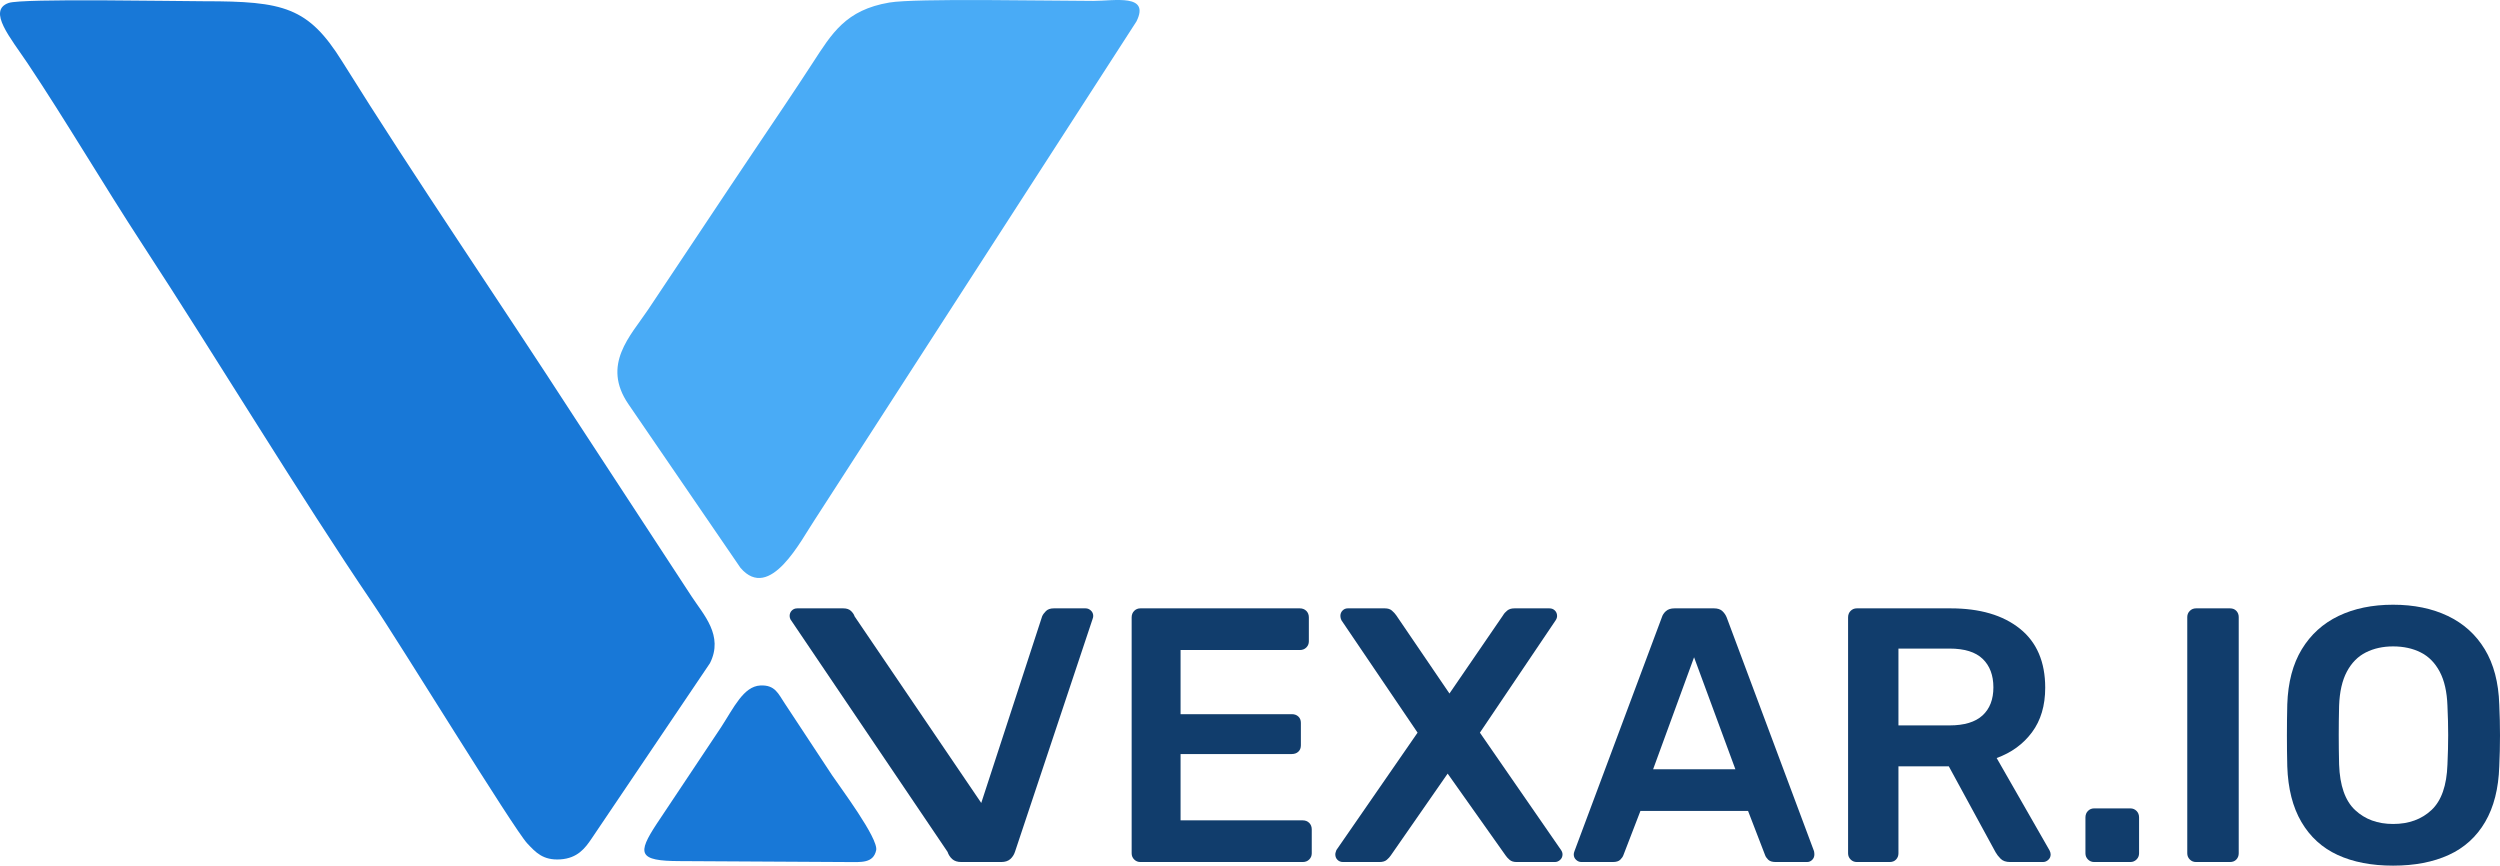
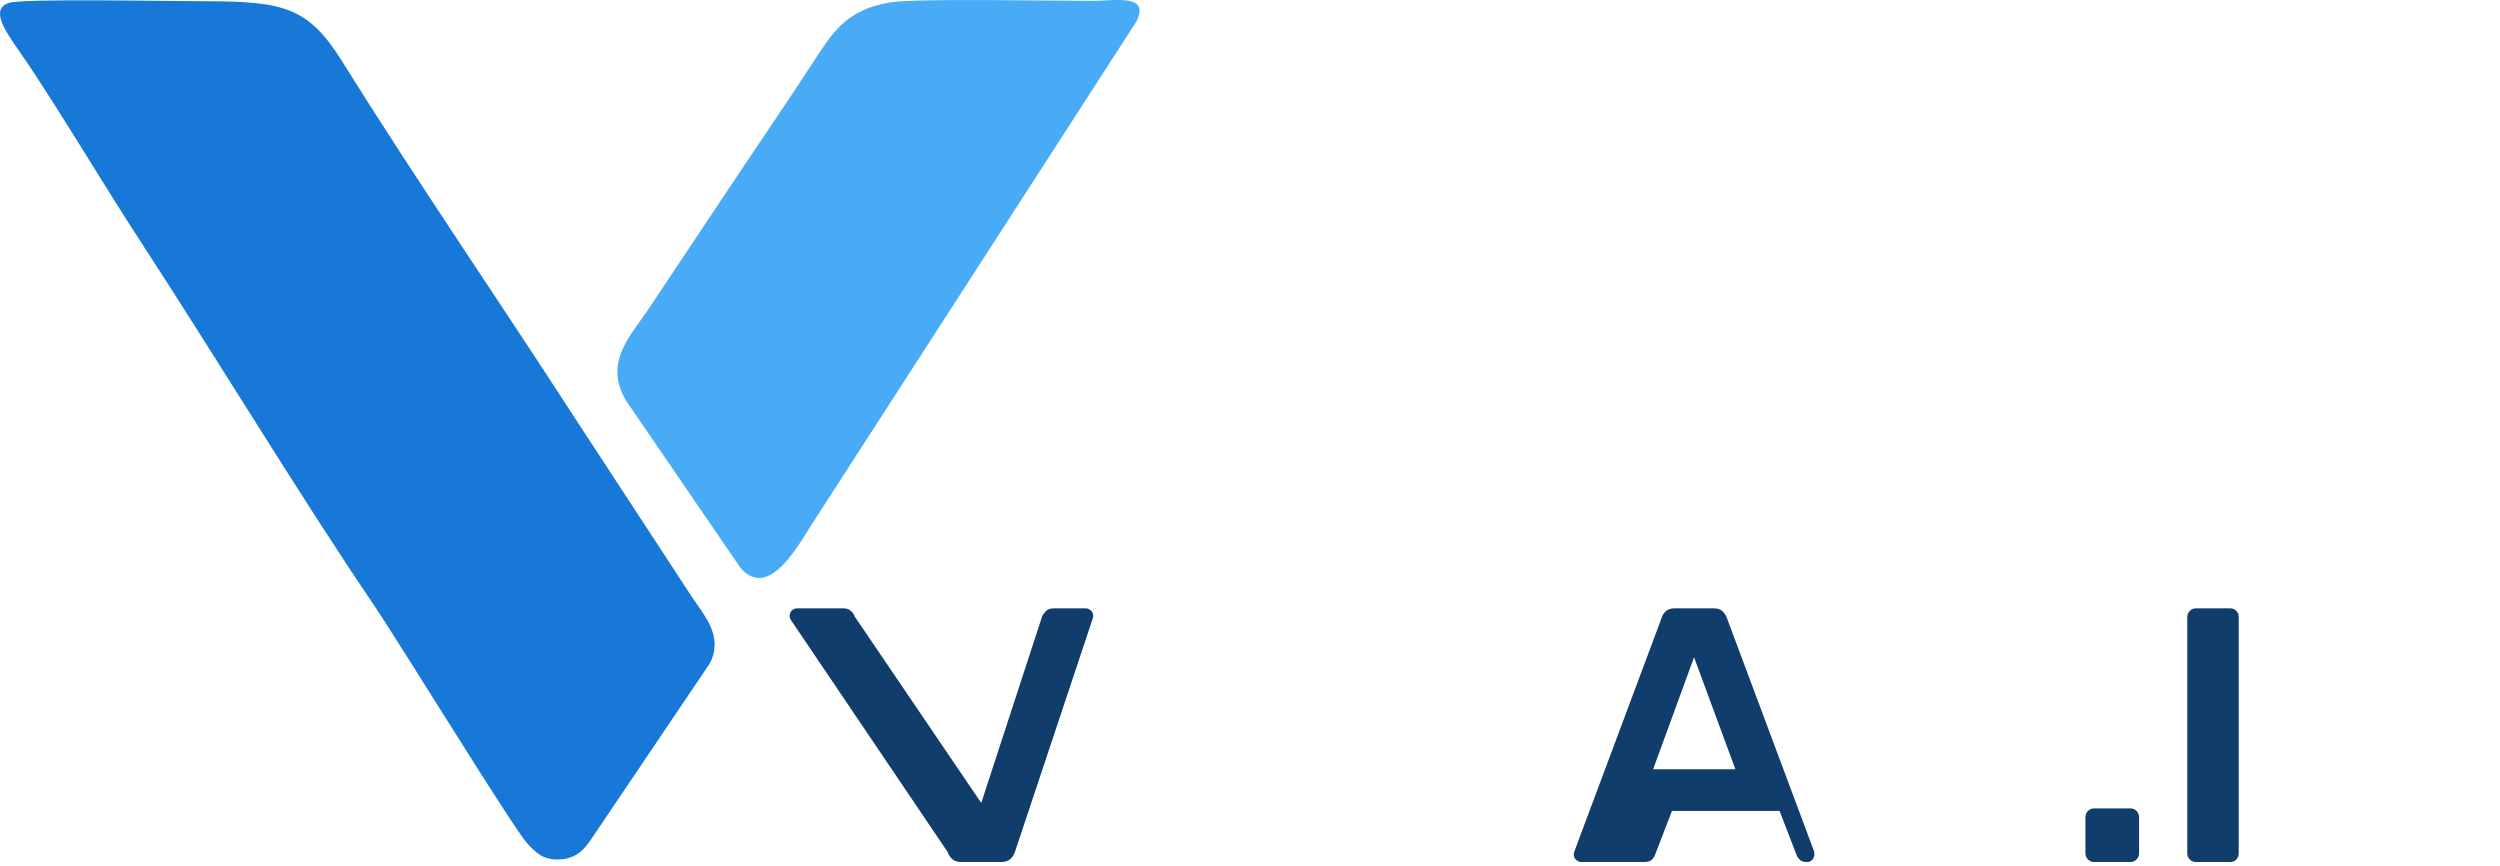
<svg xmlns="http://www.w3.org/2000/svg" width="164.47mm" height="56.949mm" version="1.1" style="shape-rendering:geometricPrecision; text-rendering:geometricPrecision; image-rendering:optimizeQuality; fill-rule:evenodd; clip-rule:evenodd" viewBox="0 0 15472.26 5357.4">
  <defs>
    <style type="text/css">
   
    .fil0 {fill:#1878D7}
    .fil1 {fill:#49ABF6}
    .fil2 {fill:#113D6C;fill-rule:nonzero}
   
  </style>
  </defs>
  <g>
    <g>
      <path class="fil0" d="M53.75 18.12c-134.28,47.15 12.71,217.67 117.46,374.36 230.41,344.69 470.72,753.2 712.04,1122.81 448.28,686.58 978.76,1563.48 1421.87,2216.02 164.16,241.74 875.31,1400.55 957.58,1488.01 52.26,55.56 97.53,106.55 205.94,99.23 105.04,-7.08 152.45,-68.69 192.18,-127.9l733 -1086.33c85.94,-170.81 -39.54,-299.55 -113.64,-413.12l-719.89 -1100.44c-467.85,-723.53 -992.41,-1488.25 -1442.44,-2210.3 -209.98,-336.89 -362.04,-372.86 -852.68,-372.76 -175.96,0.04 -1127.84,-18.92 -1211.41,10.43z" />
      <path class="fil1" d="M5504.09 15.73c-270.4,45.95 -355.06,189.96 -476.04,376.17 -111.28,171.28 -226.36,341.24 -341.16,511.76 -224.69,333.73 -457.12,686.18 -676.7,1013.82 -108.38,161.74 -288.5,338.77 -120.94,583.78l693.64 1013.18c182.69,213.01 376.31,-174.69 459.04,-297.15l1991.62 -3084.91c86,-173.12 -137.1,-126.72 -267.56,-126.79 -273.27,-0.18 -1099.78,-17.42 -1261.9,10.13z" />
-       <path class="fil0" d="M4207.47 5329.27l1037.62 5.89c83.32,0.18 159.33,9.07 177.37,-72.76 15.98,-72.53 -226.13,-394.47 -272.96,-464.72l-293.87 -445.89c-38.39,-56.78 -58.03,-114.01 -149.85,-109.39 -103.95,5.23 -164.01,136.63 -243.46,259.04l-397.94 596.97c-120.93,184.06 -116.44,230.79 143.1,230.86z" />
    </g>
-     <path class="fil2" d="M14810.65 5357.4c-133.07,0 -247.45,-22.05 -343.14,-66.16 -95.69,-44.1 -170.44,-112.14 -224.27,-204.09 -53.83,-91.95 -82.98,-206.7 -87.47,-344.25 -1.5,-64.3 -2.24,-127.84 -2.24,-190.64 0,-62.79 0.74,-127.08 2.24,-192.87 4.49,-136.06 34.39,-249.7 89.71,-340.9 55.32,-91.2 131.2,-159.98 227.64,-206.33 96.44,-46.35 208.95,-69.52 337.54,-69.52 128.58,0 241.47,23.17 338.66,69.52 97.18,46.35 173.43,115.13 228.76,206.33 55.32,91.2 85.22,204.85 89.71,340.9 2.99,65.79 4.49,130.08 4.49,192.87 0,62.8 -1.5,126.34 -4.49,190.64 -4.49,137.55 -33.64,252.31 -87.47,344.25 -53.82,91.96 -128.96,159.99 -225.39,204.09 -96.44,44.11 -211.2,66.16 -344.26,66.16zm0 -257.91c97.19,0 176.43,-28.79 237.73,-86.35 61.3,-57.56 94.19,-151.38 98.67,-281.46 2.99,-65.8 4.49,-126.72 4.49,-182.79 0,-56.07 -1.5,-116.25 -4.49,-180.55 -2.99,-86.72 -19.06,-157.37 -48.21,-211.94 -29.16,-54.57 -68.41,-94.2 -117.75,-118.86 -49.33,-24.68 -106.15,-37.01 -170.44,-37.01 -62.79,0 -118.87,12.33 -168.2,37.01 -49.34,24.67 -88.59,64.29 -117.75,118.86 -29.15,54.57 -45.22,125.22 -48.21,211.94 -1.5,64.3 -2.25,124.48 -2.25,180.55 0,56.07 0.75,116.99 2.25,182.79 4.49,130.08 37.38,223.9 98.68,281.46 61.3,57.56 139.79,86.35 235.49,86.35z" />
    <path class="fil2" d="M13590.6 5334.97c-14.95,0 -27.66,-5.23 -38.13,-15.7 -10.46,-10.46 -15.7,-23.17 -15.7,-38.13l0 -1462.26c0,-14.96 5.24,-27.67 15.7,-38.13 10.47,-10.47 23.18,-15.7 38.13,-15.7l210.82 0c16.44,0 29.53,5.23 39.25,15.7 9.72,10.46 14.58,23.17 14.58,38.13l0 1462.26c0,14.96 -4.86,27.67 -14.58,38.13 -9.72,10.47 -22.8,15.7 -39.25,15.7l-210.82 0z" />
    <path class="fil2" d="M12960.39 5334.97c-14.96,0 -27.66,-5.23 -38.13,-15.7 -10.47,-10.46 -15.7,-23.17 -15.7,-38.13l0 -222.03c0,-16.44 5.23,-29.9 15.7,-40.37 10.47,-10.46 23.17,-15.7 38.13,-15.7l224.27 0c14.96,0 27.66,5.24 38.13,15.7 10.47,10.47 15.7,23.92 15.7,40.37l0 222.03c0,14.96 -5.23,27.67 -15.7,38.13 -10.47,10.47 -23.17,15.7 -38.13,15.7l-224.27 0z" />
-     <path class="fil2" d="M11491.4 5334.97c-14.95,0 -27.66,-5.23 -38.13,-15.7 -10.46,-10.46 -15.7,-23.17 -15.7,-38.13l0 -1460.02c0,-16.44 5.24,-29.91 15.7,-40.37 10.47,-10.47 23.18,-15.7 38.13,-15.7l580.87 0c180.92,0 323.71,41.86 428.36,125.59 104.67,83.73 157,205.59 157,365.57 0,110.64 -27.29,202.6 -81.86,275.86 -54.57,73.26 -127.46,126.34 -218.66,159.23l327.43 571.9c4.49,8.97 6.74,17.2 6.74,24.68 0,13.45 -4.86,24.67 -14.58,33.64 -9.72,8.97 -20.56,13.45 -32.52,13.45l-204.08 0c-25.42,0 -44.85,-6.73 -58.32,-20.19 -13.45,-13.45 -23.92,-26.91 -31.4,-40.37l-289.31 -531.53 -311.74 0 0 538.25c0,14.96 -4.85,27.67 -14.57,38.13 -9.72,10.47 -22.8,15.7 -39.25,15.7l-204.09 0zm257.91 -845.52l316.23 0c91.2,0 159.24,-20.56 204.09,-61.67 44.85,-41.12 67.28,-99.05 67.28,-173.81 0,-74.76 -22.05,-133.44 -66.16,-176.06 -44.1,-42.62 -112.51,-63.91 -205.21,-63.91l-316.23 0 0 475.46z" />
-     <path class="fil2" d="M9786.91 5334.97c-11.96,0 -22.8,-4.49 -32.52,-13.45 -9.72,-8.97 -14.57,-20.19 -14.57,-33.64 0,-5.98 1.5,-12.71 4.48,-20.19l540.51 -1446.57c4.48,-14.95 13.08,-28.03 25.79,-39.25 12.71,-11.21 30.28,-16.82 52.71,-16.82l244.46 0c22.43,0 39.61,5.61 51.58,16.82 11.96,11.21 20.93,24.3 26.91,39.25l540.5 1446.57c1.5,7.48 2.24,14.21 2.24,20.19 0,13.45 -4.49,24.67 -13.45,33.64 -8.97,8.97 -19.44,13.45 -31.4,13.45l-195.12 0c-20.93,0 -36.26,-4.86 -45.97,-14.58 -9.72,-9.72 -16.08,-19.06 -19.07,-28.03l-105.41 -273.61 -666.09 0 -105.41 273.61c-2.99,8.97 -9.34,18.32 -19.07,28.03 -9.72,9.72 -25.04,14.58 -45.97,14.58l-195.12 0zm444.07 -574.14l509.1 0 -255.67 -693.01 -253.42 693.01z" />
-     <path class="fil2" d="M8311.19 5334.97c-13.46,0 -24.68,-4.49 -33.64,-13.45 -8.97,-8.97 -13.46,-20.19 -13.46,-33.64 0,-4.49 0.75,-8.97 2.25,-13.46 1.5,-4.49 2.99,-8.97 4.48,-13.45l502.38 -726.65 -470.98 -695.25c-4.49,-8.97 -6.73,-17.94 -6.73,-26.91 0,-13.45 4.49,-24.67 13.45,-33.64 8.97,-8.97 19.44,-13.45 31.4,-13.45l231 0c17.95,0 32.15,4.49 42.62,13.45 10.47,8.97 19.44,18.69 26.91,29.16l329.68 484.43 331.93 -484.43c5.98,-10.47 14.57,-20.19 25.79,-29.16 11.21,-8.97 25.79,-13.45 43.73,-13.45l217.55 0c13.46,0 24.68,4.49 33.64,13.45 8.97,8.97 13.46,20.19 13.46,33.64 0,8.97 -2.99,17.95 -8.97,26.91l-468.73 695.25 502.37 726.65c2.99,4.49 5.24,8.97 6.74,13.45 1.49,4.49 2.24,8.97 2.24,13.46 0,13.45 -4.86,24.67 -14.58,33.64 -9.72,8.97 -20.56,13.45 -32.52,13.45l-237.72 0c-17.94,0 -32.14,-4.49 -42.62,-13.45 -10.46,-8.97 -18.69,-17.95 -24.67,-26.91l-358.84 -506.86 -352.11 506.86c-5.98,8.97 -14.21,17.94 -24.68,26.91 -10.46,8.97 -25.41,13.45 -44.85,13.45l-226.51 0z" />
-     <path class="fil2" d="M7057.49 5334.97c-14.95,0 -27.66,-5.23 -38.13,-15.7 -10.46,-10.46 -15.7,-23.17 -15.7,-38.13l0 -1460.02c0,-16.44 5.24,-29.91 15.7,-40.37 10.47,-10.47 23.18,-15.7 38.13,-15.7l986.8 0c16.45,0 29.91,5.23 40.38,15.7 10.46,10.46 15.69,23.92 15.69,40.37l0 148.02c0,14.95 -5.23,27.66 -15.69,38.12 -10.47,10.47 -23.92,15.7 -40.38,15.7l-737.86 0 0 396.97 688.52 0c16.44,0 29.9,4.85 40.37,14.57 10.46,9.72 15.7,22.8 15.7,39.25l0 139.05c0,16.45 -5.24,29.53 -15.7,39.25 -10.47,9.72 -23.92,14.58 -40.37,14.58l-688.52 0 0 410.42 755.81 0c16.44,0 29.9,5.23 40.37,15.69 10.46,10.47 15.7,23.92 15.7,40.38l0 148.02c0,14.96 -5.24,27.67 -15.7,38.13 -10.47,10.47 -23.92,15.7 -40.37,15.7l-1004.75 0z" />
+     <path class="fil2" d="M9786.91 5334.97c-11.96,0 -22.8,-4.49 -32.52,-13.45 -9.72,-8.97 -14.57,-20.19 -14.57,-33.64 0,-5.98 1.5,-12.71 4.48,-20.19l540.51 -1446.57c4.48,-14.95 13.08,-28.03 25.79,-39.25 12.71,-11.21 30.28,-16.82 52.71,-16.82l244.46 0c22.43,0 39.61,5.61 51.58,16.82 11.96,11.21 20.93,24.3 26.91,39.25l540.5 1446.57c1.5,7.48 2.24,14.21 2.24,20.19 0,13.45 -4.49,24.67 -13.45,33.64 -8.97,8.97 -19.44,13.45 -31.4,13.45c-20.93,0 -36.26,-4.86 -45.97,-14.58 -9.72,-9.72 -16.08,-19.06 -19.07,-28.03l-105.41 -273.61 -666.09 0 -105.41 273.61c-2.99,8.97 -9.34,18.32 -19.07,28.03 -9.72,9.72 -25.04,14.58 -45.97,14.58l-195.12 0zm444.07 -574.14l509.1 0 -255.67 -693.01 -253.42 693.01z" />
    <path class="fil2" d="M5949.57 5334.97c-23.92,0 -42.62,-5.98 -56.07,-17.94 -13.46,-11.97 -23.18,-26.91 -29.16,-44.85l-972.82 -1439.84c-2.99,-7.48 -4.49,-14.21 -4.49,-20.19 0,-13.45 4.49,-24.67 13.46,-33.64 8.97,-8.97 20.18,-13.45 33.64,-13.45l285.19 0c20.93,0 37.01,5.61 48.22,16.82 11.21,11.21 18.32,22.05 21.31,32.52l784.06 1155.01 376.78 -1155.01c4.48,-10.47 12.33,-21.31 23.55,-32.52 11.21,-11.21 27.28,-16.82 48.21,-16.82l197.37 0c11.96,0 22.8,4.49 32.52,13.45 9.72,8.97 14.57,20.19 14.57,33.64 0,5.98 -1.5,12.71 -4.48,20.19l-479.95 1439.84c-5.97,17.94 -15.7,32.89 -29.15,44.85 -13.45,11.96 -32.14,17.94 -56.07,17.94l-246.7 0z" />
  </g>
</svg>